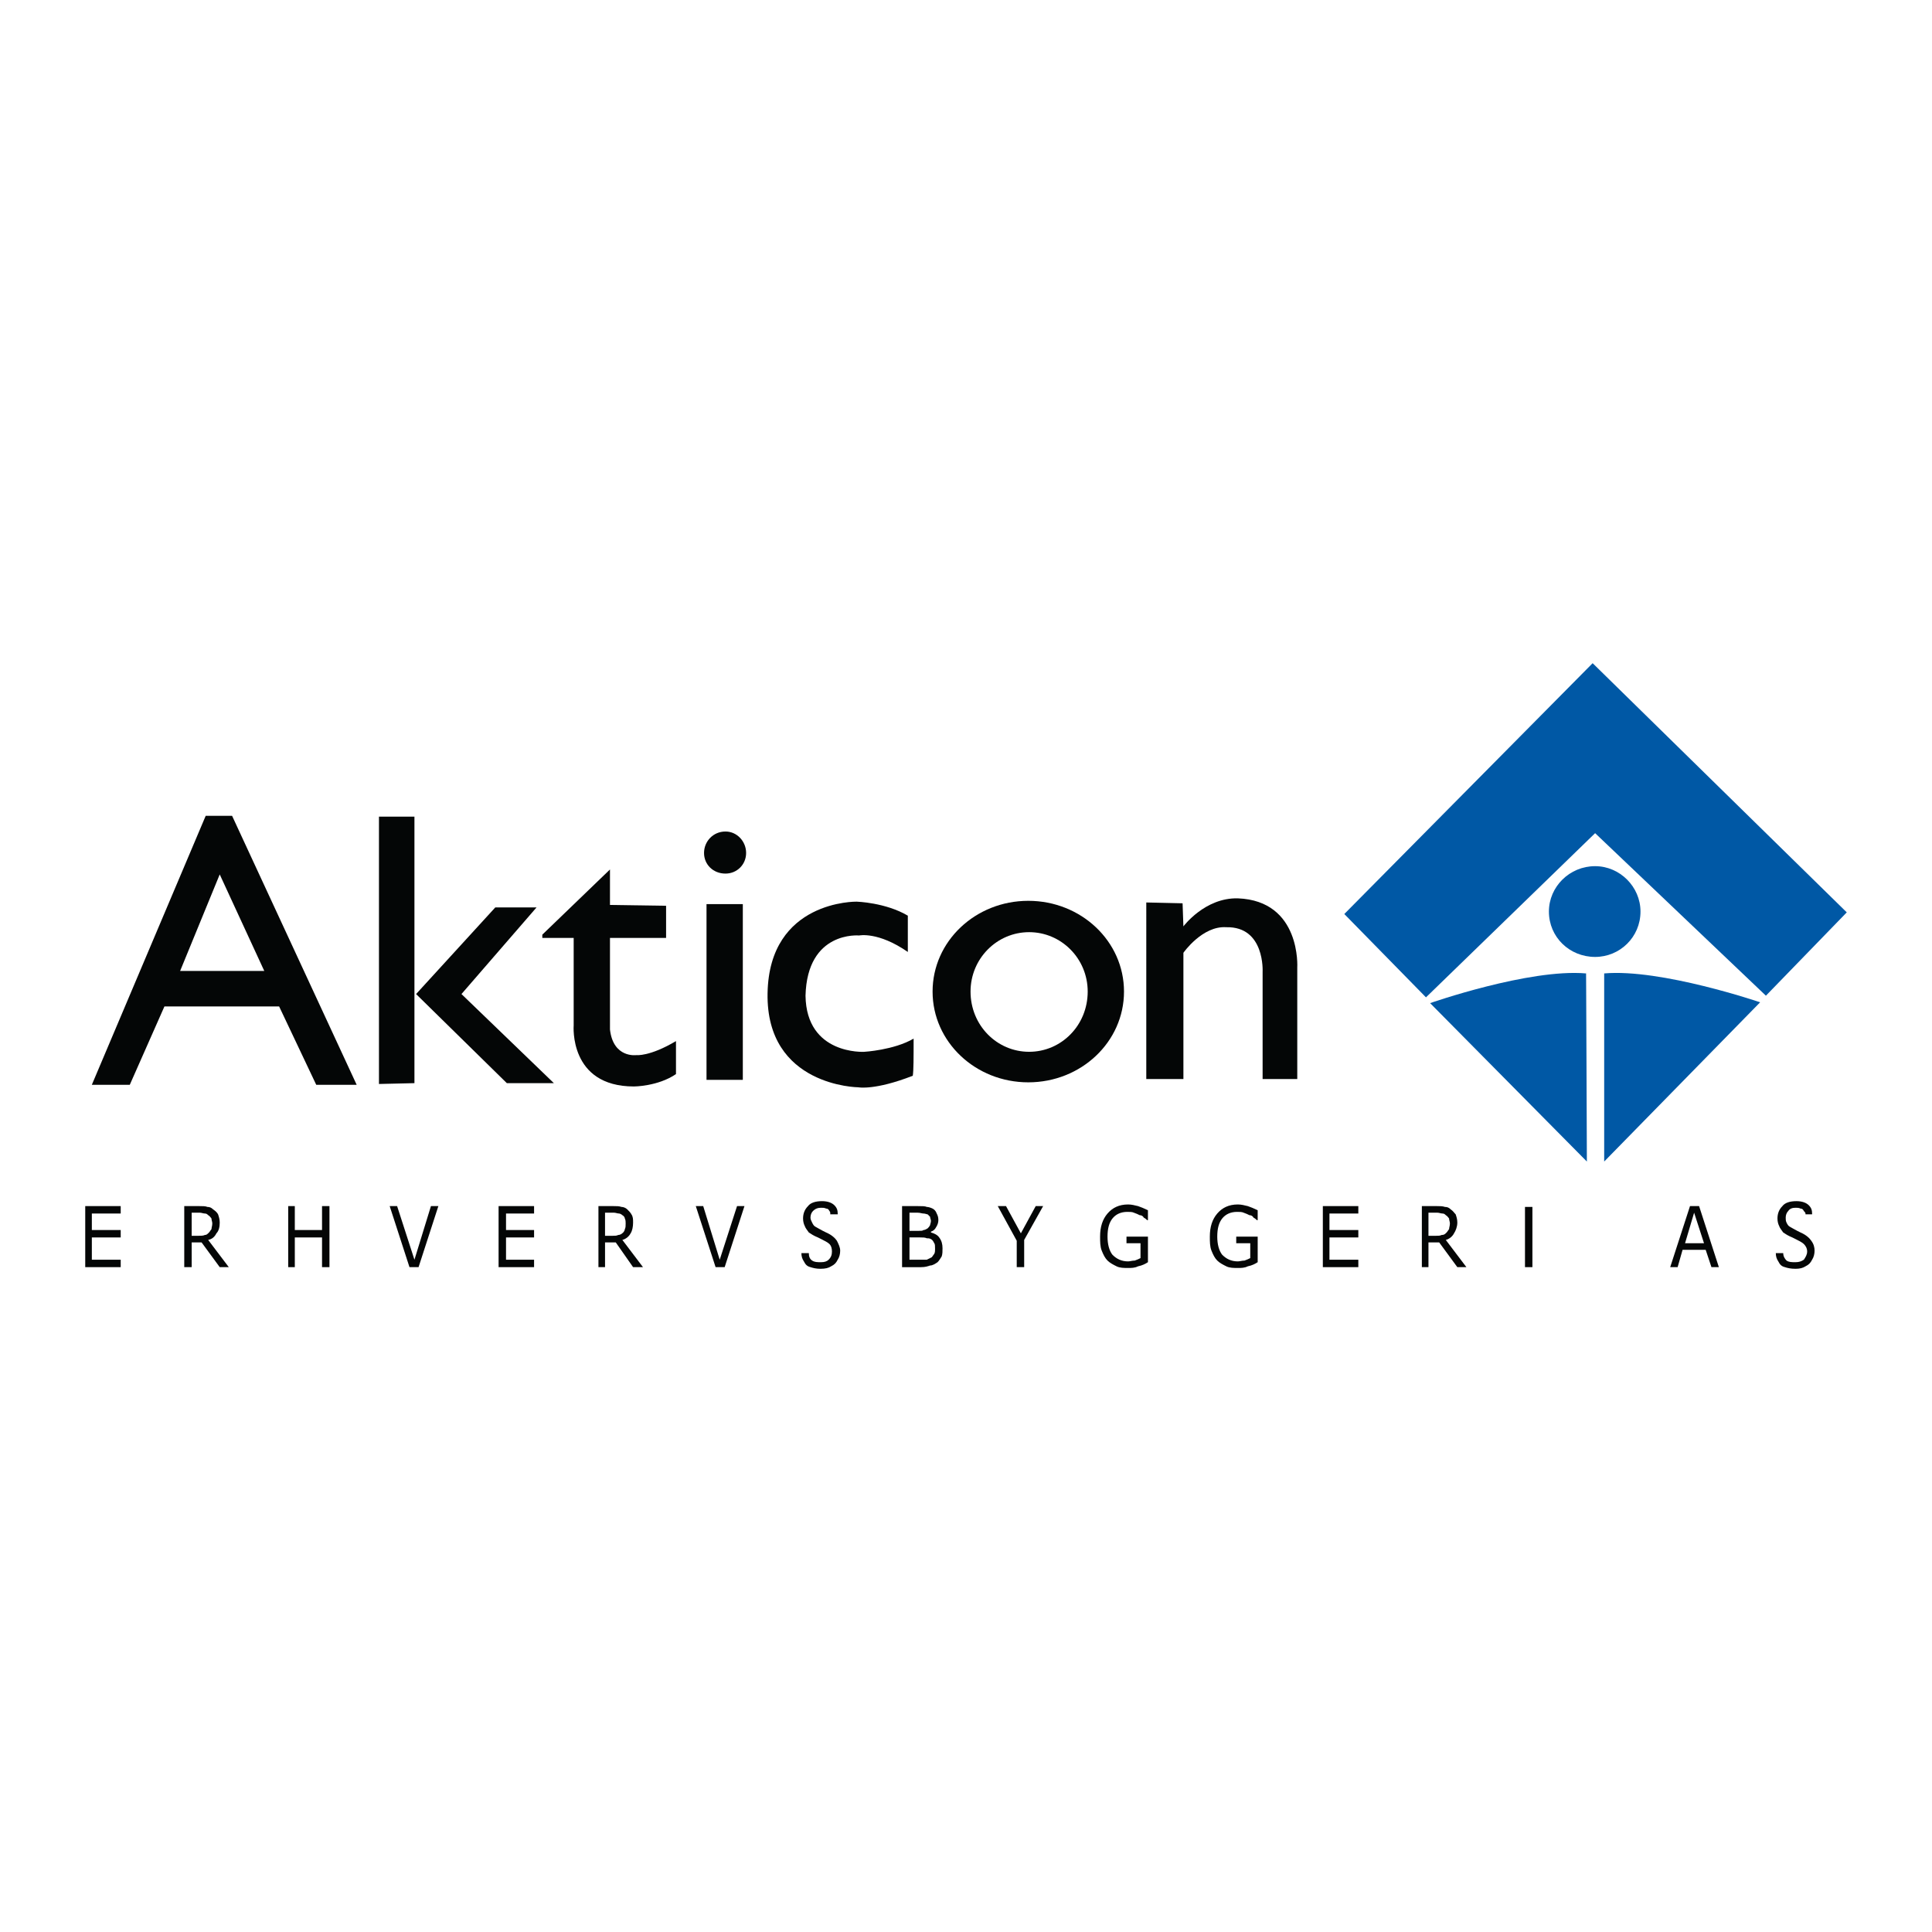
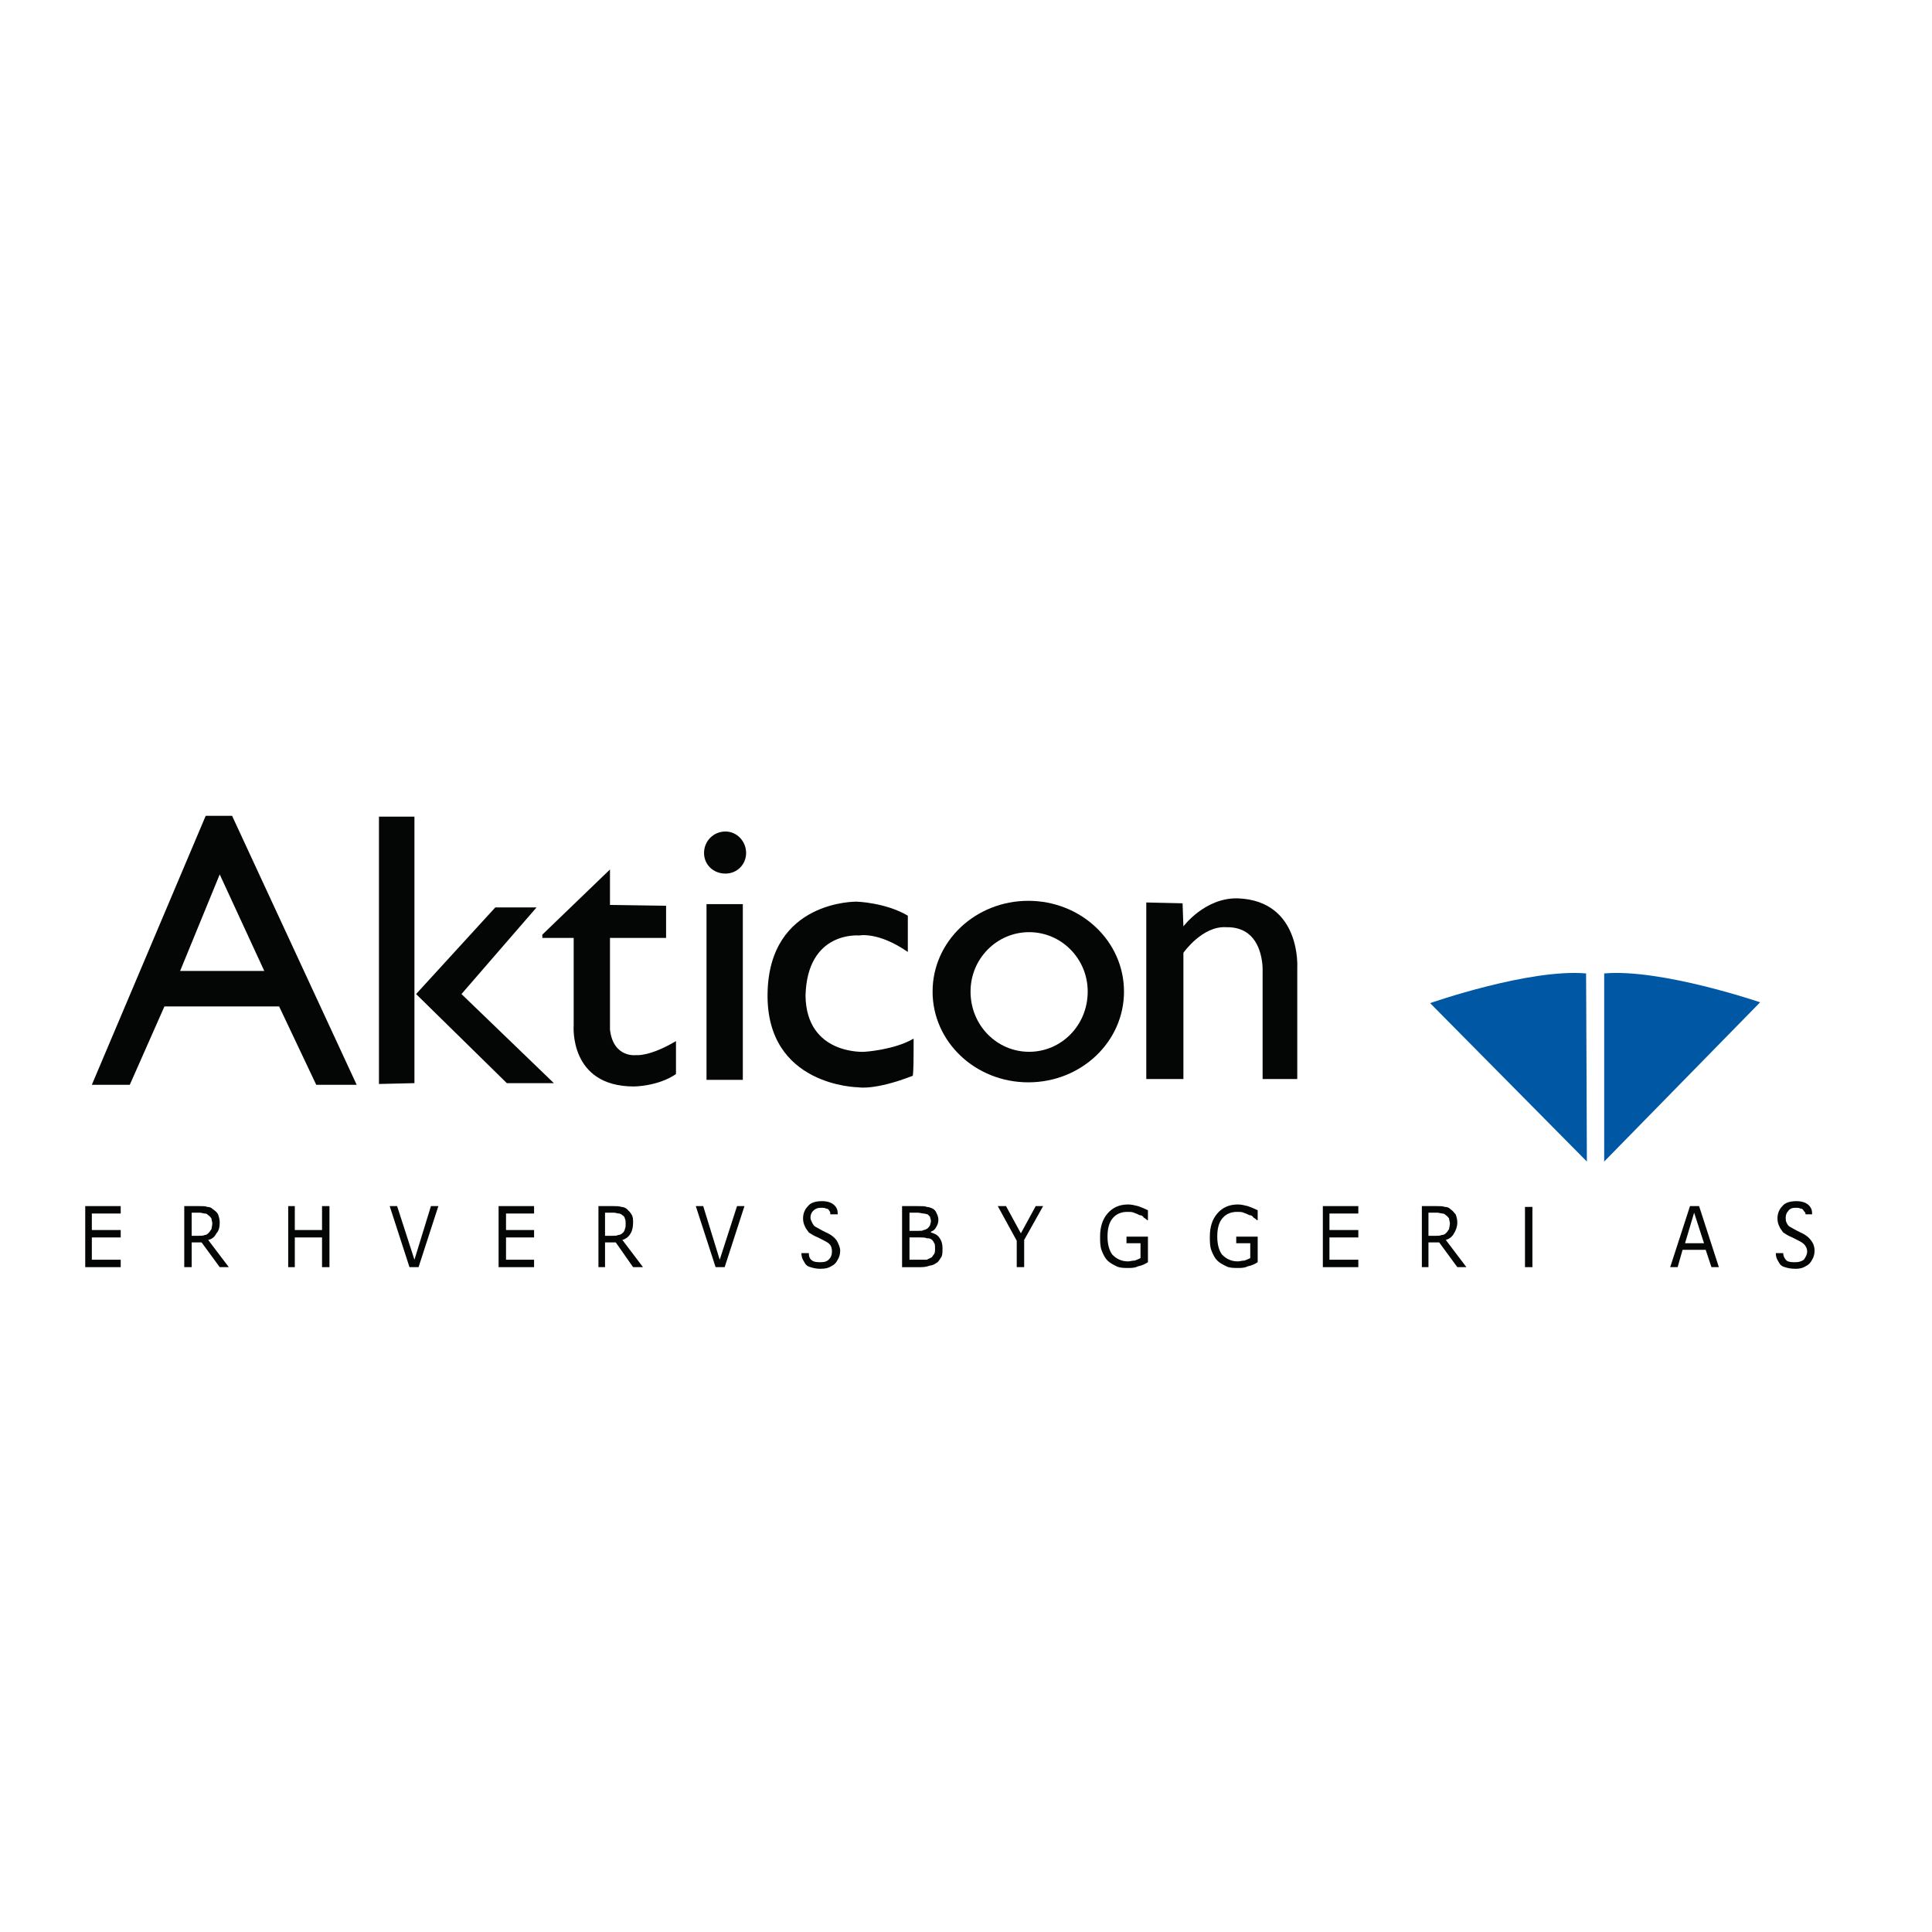
<svg xmlns="http://www.w3.org/2000/svg" version="1.0" id="Layer_1" x="0px" y="0px" width="192.756px" height="192.756px" viewBox="0 0 192.756 192.756" enable-background="new 0 0 192.756 192.756" xml:space="preserve">
  <g>
    <polygon fill-rule="evenodd" clip-rule="evenodd" fill="#FFFFFF" points="0,0 192.756,0 192.756,192.756 0,192.756 0,0  " />
    <polygon fill-rule="evenodd" clip-rule="evenodd" fill="#040606" points="41.349,81.479 41.349,108.066 37.809,108.149    37.809,81.479 41.349,81.479  " />
    <polygon fill-rule="evenodd" clip-rule="evenodd" fill="#040606" points="53.532,90.533 46.041,99.177 55.26,108.066    50.568,108.066 41.513,99.177 49.416,90.533 53.532,90.533  " />
    <path fill-rule="evenodd" clip-rule="evenodd" fill="#040606" d="M57.236,93.579v8.726c0,0-0.494,6.092,6.009,6.092   c0,0,2.387,0,4.198-1.235c0-1.399,0-2.305,0-3.292c-2.634,1.563-3.951,1.399-3.951,1.399s-2.305,0.329-2.634-2.552   c0-2.553,0-9.138,0-9.138h5.598v-3.21l-5.598-0.082v-3.54l-6.75,6.503v0.329H57.236L57.236,93.579z" />
    <polygon fill-rule="evenodd" clip-rule="evenodd" fill="#040606" points="70.489,90.204 74.111,90.204 74.111,107.737    70.489,107.737 70.489,90.204  " />
    <path fill-rule="evenodd" clip-rule="evenodd" fill="#040606" d="M90.575,94.979c-2.963-2.058-4.857-1.646-4.857-1.646   s-5.186-0.494-5.351,6.009c0.083,5.928,5.845,5.598,5.845,5.598s2.963-0.164,4.939-1.316c0,1.893,0,3.21-0.083,3.704   c-3.787,1.481-5.433,1.152-5.433,1.152s-9.22-0.082-9.055-9.384c0.165-9.302,8.89-9.138,8.89-9.138s2.881,0.083,5.104,1.399V94.979   L90.575,94.979z" />
    <path fill-rule="evenodd" clip-rule="evenodd" fill="#040606" d="M117.986,90.122l0.082,2.305c0,0,2.141-2.881,5.434-2.799   c6.338,0.247,5.927,6.915,5.927,6.915v11.113h-3.458V96.954c0,0,0.247-4.527-3.621-4.445c-2.388-0.164-4.281,2.552-4.281,2.552   v12.594h-3.704V90.04L117.986,90.122L117.986,90.122z" />
    <path fill-rule="evenodd" clip-rule="evenodd" fill="#040606" d="M74.44,85.1c0,1.153-0.905,2.058-2.058,2.058   c-1.235,0-2.14-0.905-2.14-2.058c0-1.152,0.905-2.14,2.14-2.14C73.535,82.96,74.44,83.948,74.44,85.1L74.44,85.1z" />
-     <polygon fill-rule="evenodd" clip-rule="evenodd" fill="#0058A5" points="159.146,83.125 142.27,99.506 134.121,91.192    158.898,66.167 184.252,91.027 176.185,99.341 159.146,83.125  " />
-     <path fill-rule="evenodd" clip-rule="evenodd" fill="#0058A5" d="M154.535,90.945c0,2.552,2.058,4.528,4.61,4.528   c2.47,0,4.527-1.976,4.527-4.528c0-2.469-2.058-4.527-4.527-4.527C156.593,86.417,154.535,88.476,154.535,90.945L154.535,90.945z" />
    <path fill-rule="evenodd" clip-rule="evenodd" fill="#0058A5" d="M142.682,100.082l15.641,15.805c0,0-0.083-21.731-0.083-18.768   C152.56,96.625,142.682,100.082,142.682,100.082L142.682,100.082z" />
    <path fill-rule="evenodd" clip-rule="evenodd" fill="#0058A5" d="M175.608,100l-15.558,15.887c0,0,0-21.731,0-18.768   C165.73,96.625,175.608,100,175.608,100L175.608,100z" />
    <polygon fill-rule="evenodd" clip-rule="evenodd" fill="#040606" points="12.043,126.424 8.504,126.424 8.504,120.332    12.043,120.332 12.043,121.073 9.163,121.073 9.163,122.72 12.043,122.72 12.043,123.46 9.163,123.46 9.163,125.683    12.043,125.683 12.043,126.424  " />
    <path fill-rule="evenodd" clip-rule="evenodd" fill="#040606" d="M21.099,122.637c-0.083,0.083-0.165,0.247-0.247,0.329   c-0.165,0.165-0.247,0.248-0.412,0.248c-0.165,0.082-0.412,0.082-0.658,0.082h-0.659v-2.305h0.823c0.165,0,0.33,0.082,0.494,0.082   s0.247,0.082,0.329,0.164c0.165,0.083,0.247,0.247,0.33,0.33c0,0.164,0.082,0.329,0.082,0.493   C21.181,122.308,21.099,122.473,21.099,122.637L21.099,122.637z M20.769,123.707c0.412-0.082,0.659-0.329,0.823-0.658   c0.247-0.247,0.33-0.658,0.33-1.07c0-0.329-0.083-0.576-0.165-0.823c-0.082-0.164-0.247-0.329-0.494-0.494   c-0.165-0.164-0.33-0.247-0.576-0.247c-0.165-0.082-0.494-0.082-0.823-0.082h-1.481v6.092h0.741v-2.47h0.988l1.811,2.47h0.905   L20.769,123.707L20.769,123.707z" />
    <polygon fill-rule="evenodd" clip-rule="evenodd" fill="#040606" points="32.87,126.424 32.129,126.424 32.129,123.46    29.413,123.46 29.413,126.424 28.754,126.424 28.754,120.332 29.413,120.332 29.413,122.72 32.129,122.72 32.129,120.332    32.87,120.332 32.87,126.424  " />
    <polygon fill-rule="evenodd" clip-rule="evenodd" fill="#040606" points="43.736,120.332 41.76,126.424 40.854,126.424    38.879,120.332 39.62,120.332 41.349,125.683 42.995,120.332 43.736,120.332  " />
    <polygon fill-rule="evenodd" clip-rule="evenodd" fill="#040606" points="53.285,126.424 49.745,126.424 49.745,120.332    53.285,120.332 53.285,121.073 50.486,121.073 50.486,122.72 53.285,122.72 53.285,123.46 50.486,123.46 50.486,125.683    53.285,125.683 53.285,126.424  " />
    <path fill-rule="evenodd" clip-rule="evenodd" fill="#040606" d="M62.339,122.637c0,0.083-0.082,0.247-0.164,0.329   c-0.165,0.165-0.33,0.248-0.494,0.248c-0.165,0.082-0.329,0.082-0.577,0.082h-0.74v-2.305h0.905c0.165,0,0.329,0.082,0.494,0.082   c0.082,0,0.247,0.082,0.329,0.164c0.165,0.083,0.247,0.247,0.247,0.33c0.083,0.164,0.083,0.329,0.083,0.493   C62.422,122.308,62.422,122.473,62.339,122.637L62.339,122.637z M62.093,123.707c0.329-0.082,0.658-0.329,0.823-0.658   c0.165-0.247,0.247-0.658,0.247-1.07c0-0.329,0-0.576-0.165-0.823c-0.082-0.164-0.247-0.329-0.411-0.494   c-0.165-0.164-0.412-0.247-0.577-0.247c-0.247-0.082-0.494-0.082-0.823-0.082h-1.481v6.092h0.659v-2.47h1.07l1.729,2.47h0.988   L62.093,123.707L62.093,123.707z" />
    <polygon fill-rule="evenodd" clip-rule="evenodd" fill="#040606" points="74.275,120.332 72.3,126.424 71.395,126.424    69.419,120.332 70.16,120.332 71.806,125.683 73.535,120.332 74.275,120.332  " />
    <path fill-rule="evenodd" clip-rule="evenodd" fill="#040606" d="M79.956,125.024h0.741l0,0c0,0.329,0.083,0.576,0.33,0.741   c0.247,0.164,0.494,0.164,0.905,0.164c0.33,0,0.576-0.082,0.741-0.247c0.247-0.247,0.33-0.494,0.33-0.823s-0.083-0.576-0.247-0.74   c-0.165-0.165-0.494-0.33-0.823-0.494l-0.329-0.165c-0.412-0.164-0.659-0.329-0.906-0.494c-0.165-0.246-0.329-0.411-0.412-0.658   c-0.082-0.164-0.165-0.411-0.165-0.74c0-0.494,0.165-0.906,0.494-1.235c0.247-0.329,0.741-0.494,1.399-0.494   c0.576,0,0.988,0.165,1.234,0.412c0.247,0.247,0.33,0.494,0.33,0.823v0.082h-0.741v-0.082c0-0.082,0-0.165-0.083-0.247   c-0.083-0.165-0.165-0.247-0.329-0.247c-0.165-0.082-0.33-0.082-0.494-0.082c-0.329,0-0.576,0.082-0.823,0.329   c-0.165,0.165-0.247,0.411-0.247,0.658c0,0.165,0.082,0.33,0.165,0.494c0.082,0.165,0.165,0.329,0.329,0.412   c0.165,0.082,0.412,0.246,0.741,0.411l0.33,0.164c0.576,0.248,0.905,0.577,1.07,0.823c0.165,0.33,0.329,0.659,0.329,0.988   s-0.082,0.658-0.247,0.905c-0.165,0.329-0.33,0.494-0.659,0.659c-0.247,0.164-0.576,0.247-1.07,0.247   c-0.412,0-0.741-0.083-0.988-0.165c-0.33-0.082-0.494-0.247-0.659-0.576C80.038,125.601,79.956,125.354,79.956,125.024   L79.956,125.024L79.956,125.024z" />
    <path fill-rule="evenodd" clip-rule="evenodd" fill="#040606" d="M92.797,122.226c-0.083,0.165-0.165,0.247-0.248,0.329   c-0.164,0.082-0.247,0.165-0.411,0.165c-0.083,0.082-0.247,0.082-0.494,0.082h-0.905v-1.811h0.823c0.247,0,0.412,0.082,0.576,0.082   s0.329,0.082,0.411,0.082c0.083,0.082,0.165,0.165,0.248,0.247c0,0.165,0.082,0.247,0.082,0.412   C92.879,121.979,92.797,122.144,92.797,122.226L92.797,122.226z M93.703,123.46c-0.165-0.246-0.494-0.411-0.823-0.494v-0.082   c0.247-0.082,0.412-0.247,0.494-0.411c0.165-0.247,0.248-0.494,0.248-0.741c0-0.329-0.083-0.494-0.165-0.658   c-0.083-0.247-0.247-0.412-0.412-0.494c-0.165-0.082-0.412-0.165-0.576-0.165c-0.165-0.082-0.494-0.082-0.905-0.082h-1.564v6.092   h1.894c0.412,0,0.658-0.082,0.906-0.165c0.247,0,0.494-0.164,0.741-0.329c0.165-0.164,0.247-0.329,0.412-0.576   c0.083-0.247,0.083-0.494,0.083-0.823C94.032,124.119,93.95,123.789,93.703,123.46L93.703,123.46z M93.209,125.106   c-0.083,0.082-0.165,0.247-0.248,0.329c-0.164,0.083-0.329,0.165-0.494,0.247c-0.247,0-0.494,0-0.823,0h-0.905v-2.223h1.07   c0.247,0,0.494,0,0.658,0.083c0.165,0,0.247,0,0.412,0.082s0.247,0.247,0.33,0.412c0.082,0.082,0.082,0.329,0.082,0.575   C93.291,124.777,93.291,124.942,93.209,125.106L93.209,125.106z" />
    <polygon fill-rule="evenodd" clip-rule="evenodd" fill="#040606" points="104.074,120.332 102.182,123.707 102.182,126.424    101.44,126.424 101.44,123.789 99.547,120.332 100.37,120.332 101.852,123.049 103.334,120.332 104.074,120.332  " />
    <path fill-rule="evenodd" clip-rule="evenodd" fill="#040606" d="M114.529,125.93c-0.247,0.165-0.576,0.329-0.988,0.412   c-0.329,0.164-0.658,0.164-0.987,0.164c-0.412,0-0.823,0-1.152-0.164c-0.33-0.165-0.659-0.33-0.906-0.576   c-0.247-0.247-0.411-0.577-0.576-0.988c-0.164-0.411-0.164-0.905-0.164-1.399c0-0.987,0.247-1.729,0.74-2.305   c0.494-0.576,1.152-0.905,2.059-0.905c0.329,0,0.658,0.082,0.987,0.164c0.247,0.082,0.658,0.247,0.988,0.412v0.987h-0.083   c-0.082-0.082-0.164-0.164-0.329-0.247c-0.082-0.164-0.247-0.247-0.411-0.247c-0.165-0.082-0.329-0.164-0.576-0.246   c-0.165-0.083-0.412-0.083-0.659-0.083c-0.658,0-1.152,0.247-1.481,0.659c-0.329,0.411-0.494,0.987-0.494,1.811   c0,0.741,0.165,1.399,0.494,1.811c0.412,0.412,0.905,0.659,1.564,0.659c0.164,0,0.411-0.082,0.658-0.082   c0.247-0.083,0.411-0.165,0.576-0.247v-1.481h-1.399v-0.659h2.141V125.93L114.529,125.93z" />
    <path fill-rule="evenodd" clip-rule="evenodd" fill="#040606" d="M125.478,125.93c-0.247,0.165-0.576,0.329-0.988,0.412   c-0.329,0.164-0.658,0.164-0.987,0.164c-0.412,0-0.823,0-1.152-0.164c-0.33-0.165-0.659-0.33-0.906-0.576   c-0.247-0.247-0.411-0.577-0.576-0.988c-0.164-0.411-0.164-0.905-0.164-1.399c0-0.987,0.247-1.729,0.74-2.305   c0.494-0.576,1.152-0.905,2.059-0.905c0.329,0,0.658,0.082,0.987,0.164c0.247,0.082,0.658,0.247,0.988,0.412v0.987h-0.083   c-0.082-0.082-0.164-0.164-0.329-0.247c-0.082-0.164-0.247-0.247-0.411-0.247c-0.165-0.082-0.33-0.164-0.576-0.246   c-0.165-0.083-0.412-0.083-0.659-0.083c-0.658,0-1.152,0.247-1.481,0.659c-0.329,0.411-0.494,0.987-0.494,1.811   c0,0.741,0.165,1.399,0.494,1.811c0.412,0.412,0.905,0.659,1.564,0.659c0.164,0,0.411-0.082,0.658-0.082   c0.247-0.083,0.411-0.165,0.576-0.247v-1.481h-1.399v-0.659h2.141V125.93L125.478,125.93z" />
    <polygon fill-rule="evenodd" clip-rule="evenodd" fill="#040606" points="135.52,126.424 131.98,126.424 131.98,120.332    135.52,120.332 135.52,121.073 132.639,121.073 132.639,122.72 135.52,122.72 135.52,123.46 132.639,123.46 132.639,125.683    135.52,125.683 135.52,126.424  " />
    <path fill-rule="evenodd" clip-rule="evenodd" fill="#040606" d="M144.575,122.637c-0.083,0.083-0.165,0.247-0.247,0.329   c-0.165,0.165-0.247,0.248-0.494,0.248c-0.164,0.082-0.329,0.082-0.576,0.082h-0.741v-2.305h0.906c0.164,0,0.329,0.082,0.493,0.082   c0.165,0,0.247,0.082,0.33,0.164c0.164,0.083,0.246,0.247,0.329,0.33c0,0.164,0.082,0.329,0.082,0.493   C144.657,122.308,144.575,122.473,144.575,122.637L144.575,122.637z M144.246,123.707c0.329-0.082,0.658-0.329,0.822-0.658   c0.165-0.247,0.33-0.658,0.33-1.07c0-0.329-0.083-0.576-0.165-0.823c-0.165-0.164-0.247-0.329-0.494-0.494   c-0.164-0.164-0.329-0.247-0.576-0.247c-0.247-0.082-0.493-0.082-0.823-0.082h-1.481v6.092h0.658v-2.47h1.07l1.812,2.47h0.905   L144.246,123.707L144.246,123.707z" />
    <polygon fill-rule="evenodd" clip-rule="evenodd" fill="#040606" points="152.148,120.414 152.889,120.414 152.889,126.424    152.148,126.424 152.148,120.414  " />
    <path fill-rule="evenodd" clip-rule="evenodd" fill="#040606" d="M168.118,124.037l0.905-3.046l0.987,3.046H168.118   L168.118,124.037z M169.518,120.332h-0.906l-1.976,6.092h0.741l0.494-1.729h2.305l0.576,1.729h0.74L169.518,120.332   L169.518,120.332z" />
    <path fill-rule="evenodd" clip-rule="evenodd" fill="#040606" d="M177.173,125.024h0.74l0,0c0,0.329,0.165,0.576,0.33,0.741   c0.246,0.164,0.493,0.164,0.905,0.164c0.329,0,0.576-0.082,0.823-0.247c0.164-0.247,0.329-0.494,0.329-0.823   s-0.165-0.576-0.329-0.74c-0.165-0.165-0.494-0.33-0.823-0.494l-0.329-0.165c-0.412-0.164-0.659-0.329-0.906-0.494   c-0.164-0.246-0.329-0.411-0.411-0.658c-0.082-0.164-0.164-0.411-0.164-0.74c0-0.494,0.164-0.906,0.493-1.235   c0.247-0.329,0.741-0.494,1.399-0.494c0.576,0,0.988,0.165,1.235,0.412c0.246,0.247,0.329,0.494,0.329,0.823v0.082h-0.659v-0.082   c0-0.082-0.082-0.165-0.164-0.247c-0.083-0.165-0.165-0.247-0.329-0.247c-0.165-0.082-0.33-0.082-0.494-0.082   c-0.329,0-0.576,0.082-0.741,0.329c-0.164,0.165-0.247,0.411-0.247,0.658c0,0.165,0,0.33,0.083,0.494   c0.082,0.165,0.164,0.329,0.329,0.412c0.164,0.082,0.411,0.246,0.74,0.411l0.33,0.164c0.576,0.248,0.905,0.577,1.069,0.823   c0.247,0.33,0.329,0.659,0.329,0.988s-0.082,0.658-0.246,0.905c-0.165,0.329-0.329,0.494-0.659,0.659   c-0.247,0.164-0.576,0.247-0.987,0.247c-0.494,0-0.823-0.083-1.07-0.165c-0.329-0.082-0.494-0.247-0.658-0.576   C177.255,125.601,177.173,125.354,177.173,125.024L177.173,125.024L177.173,125.024z" />
    <path fill-rule="evenodd" clip-rule="evenodd" fill="#040606" d="M23.156,81.396h-2.634l-11.36,26.835h3.786l3.458-7.82h11.442   l3.704,7.82h4.034L23.156,81.396L23.156,81.396z M17.971,96.872l3.951-9.631l4.445,9.631H17.971L17.971,96.872z" />
    <path fill-rule="evenodd" clip-rule="evenodd" fill="#040606" d="M102.593,89.875c-5.268,0-9.549,4.033-9.549,9.055   s4.281,9.055,9.549,9.055c5.269,0,9.549-4.033,9.549-9.055S107.861,89.875,102.593,89.875L102.593,89.875z M102.675,104.938   c-3.21,0-5.844-2.634-5.844-6.009c0-3.293,2.634-5.927,5.844-5.927c3.211,0,5.845,2.634,5.845,5.927   C108.52,102.305,105.886,104.938,102.675,104.938L102.675,104.938z" />
  </g>
</svg>